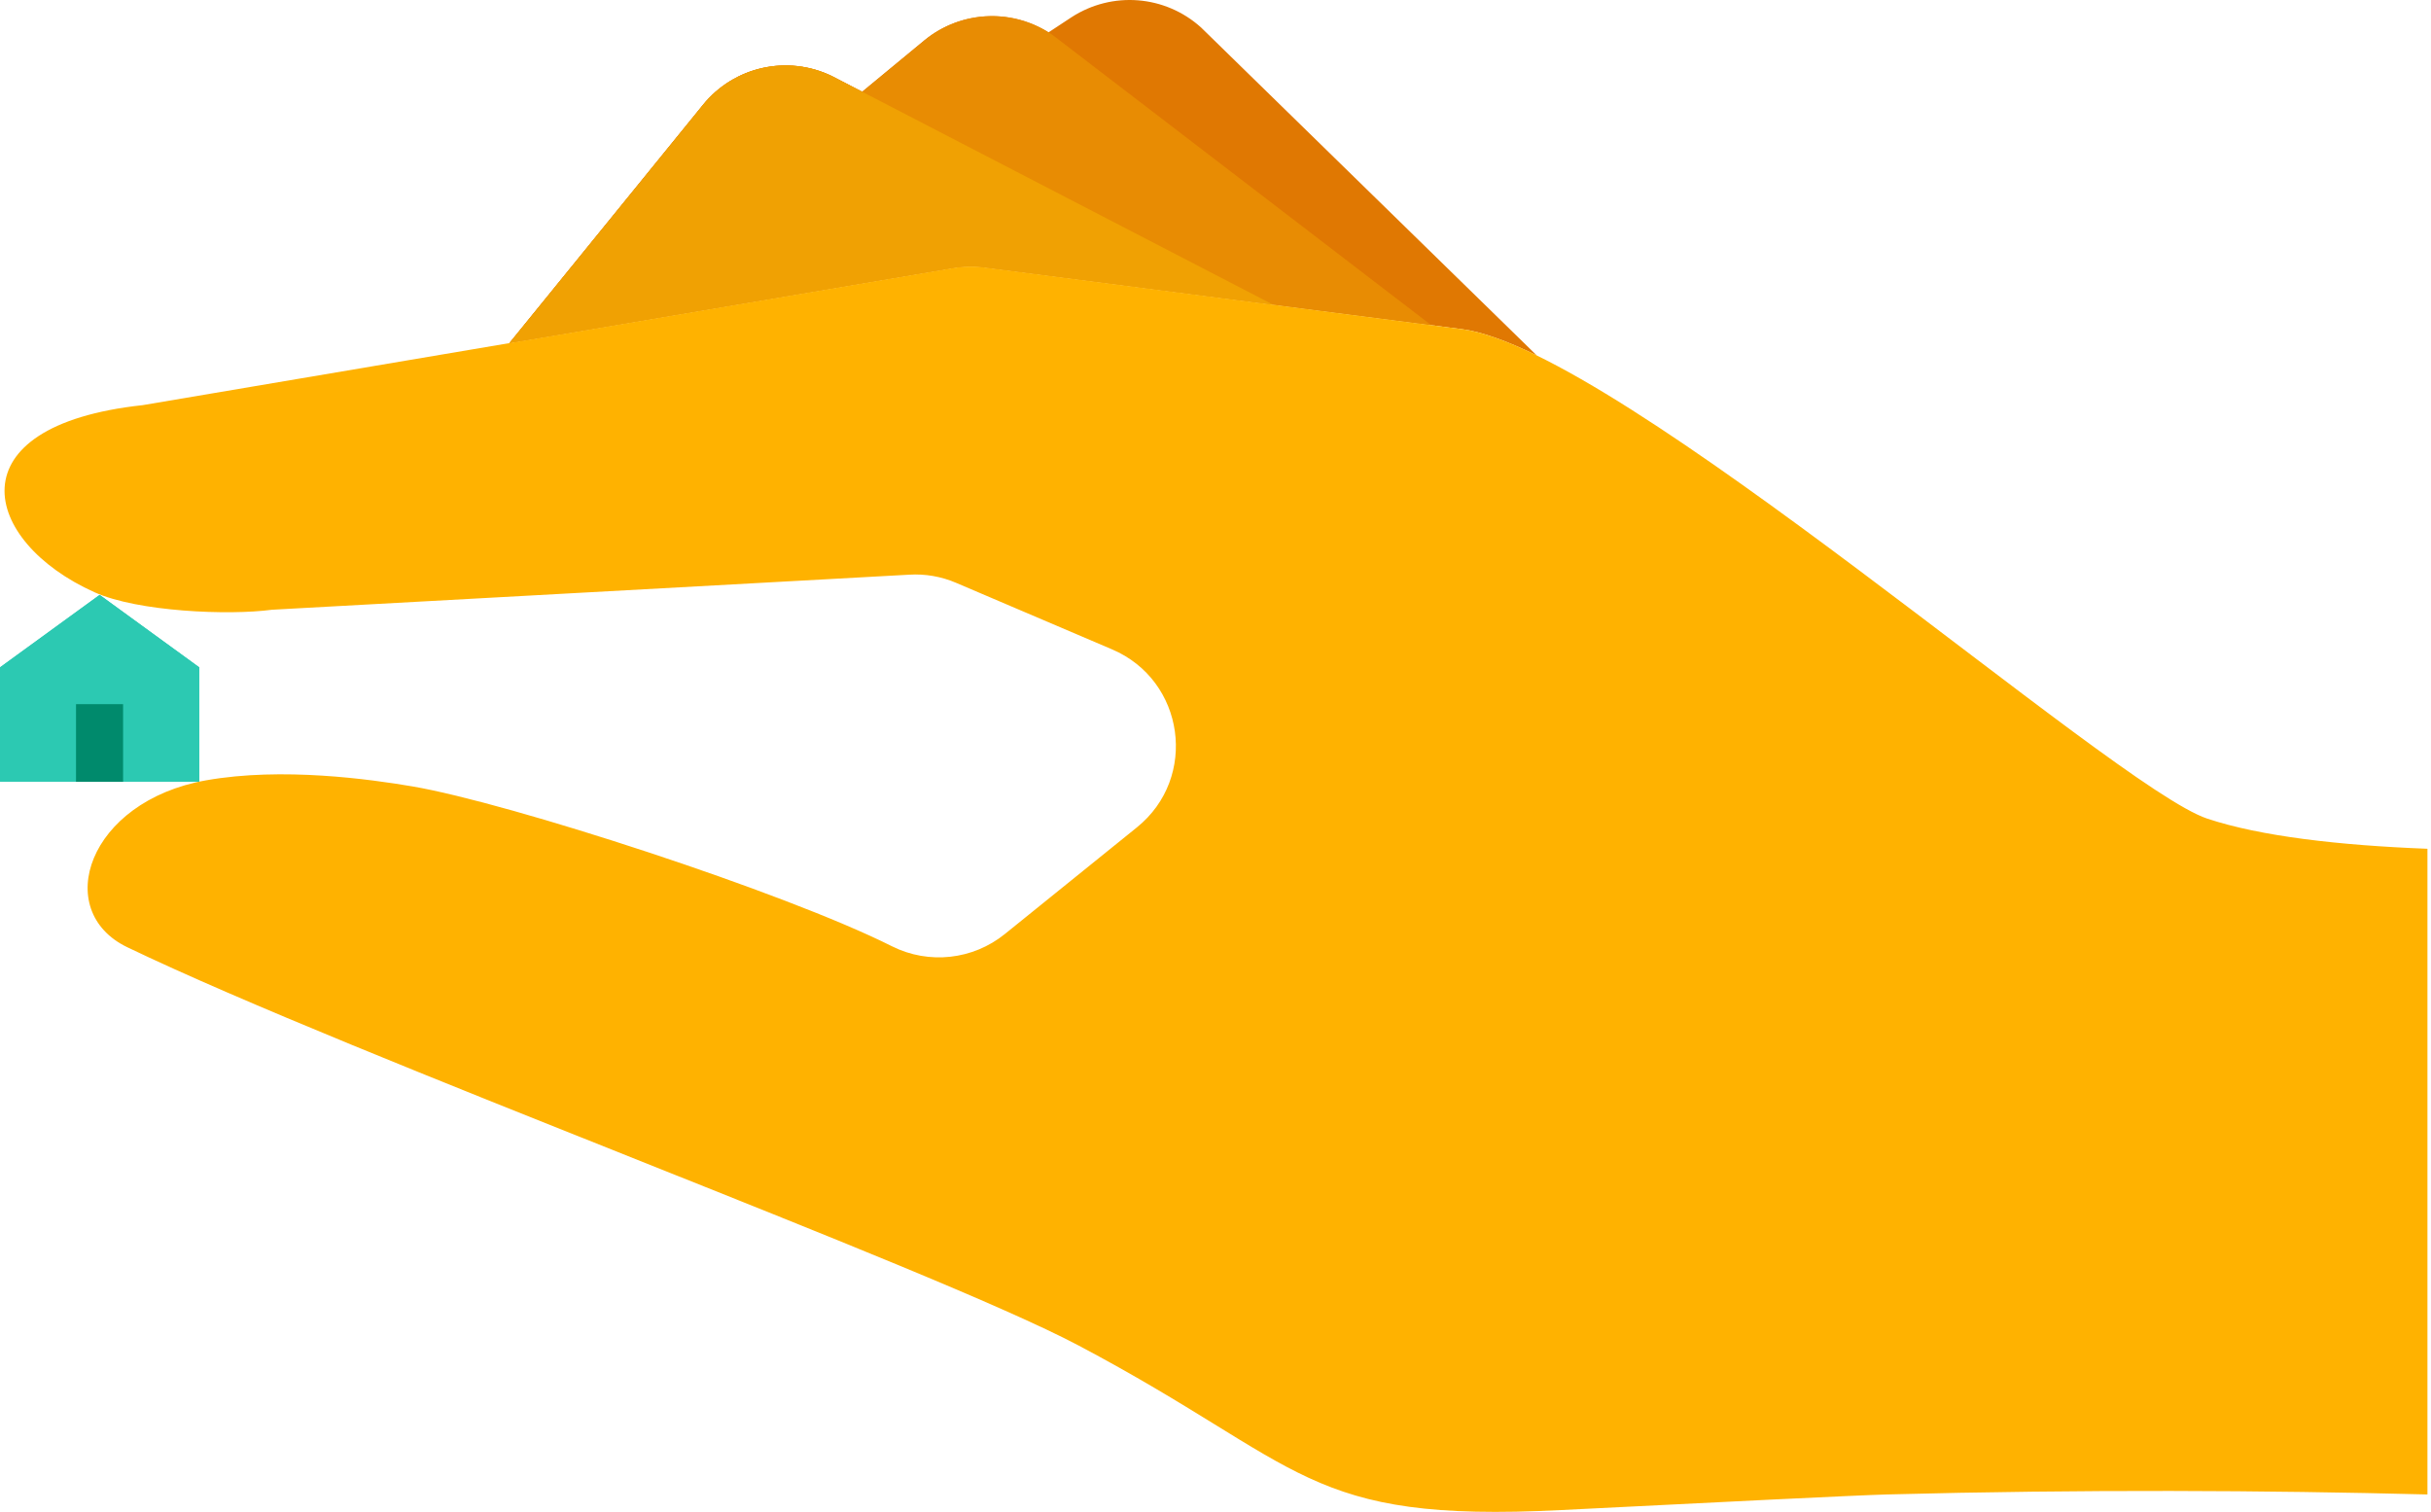
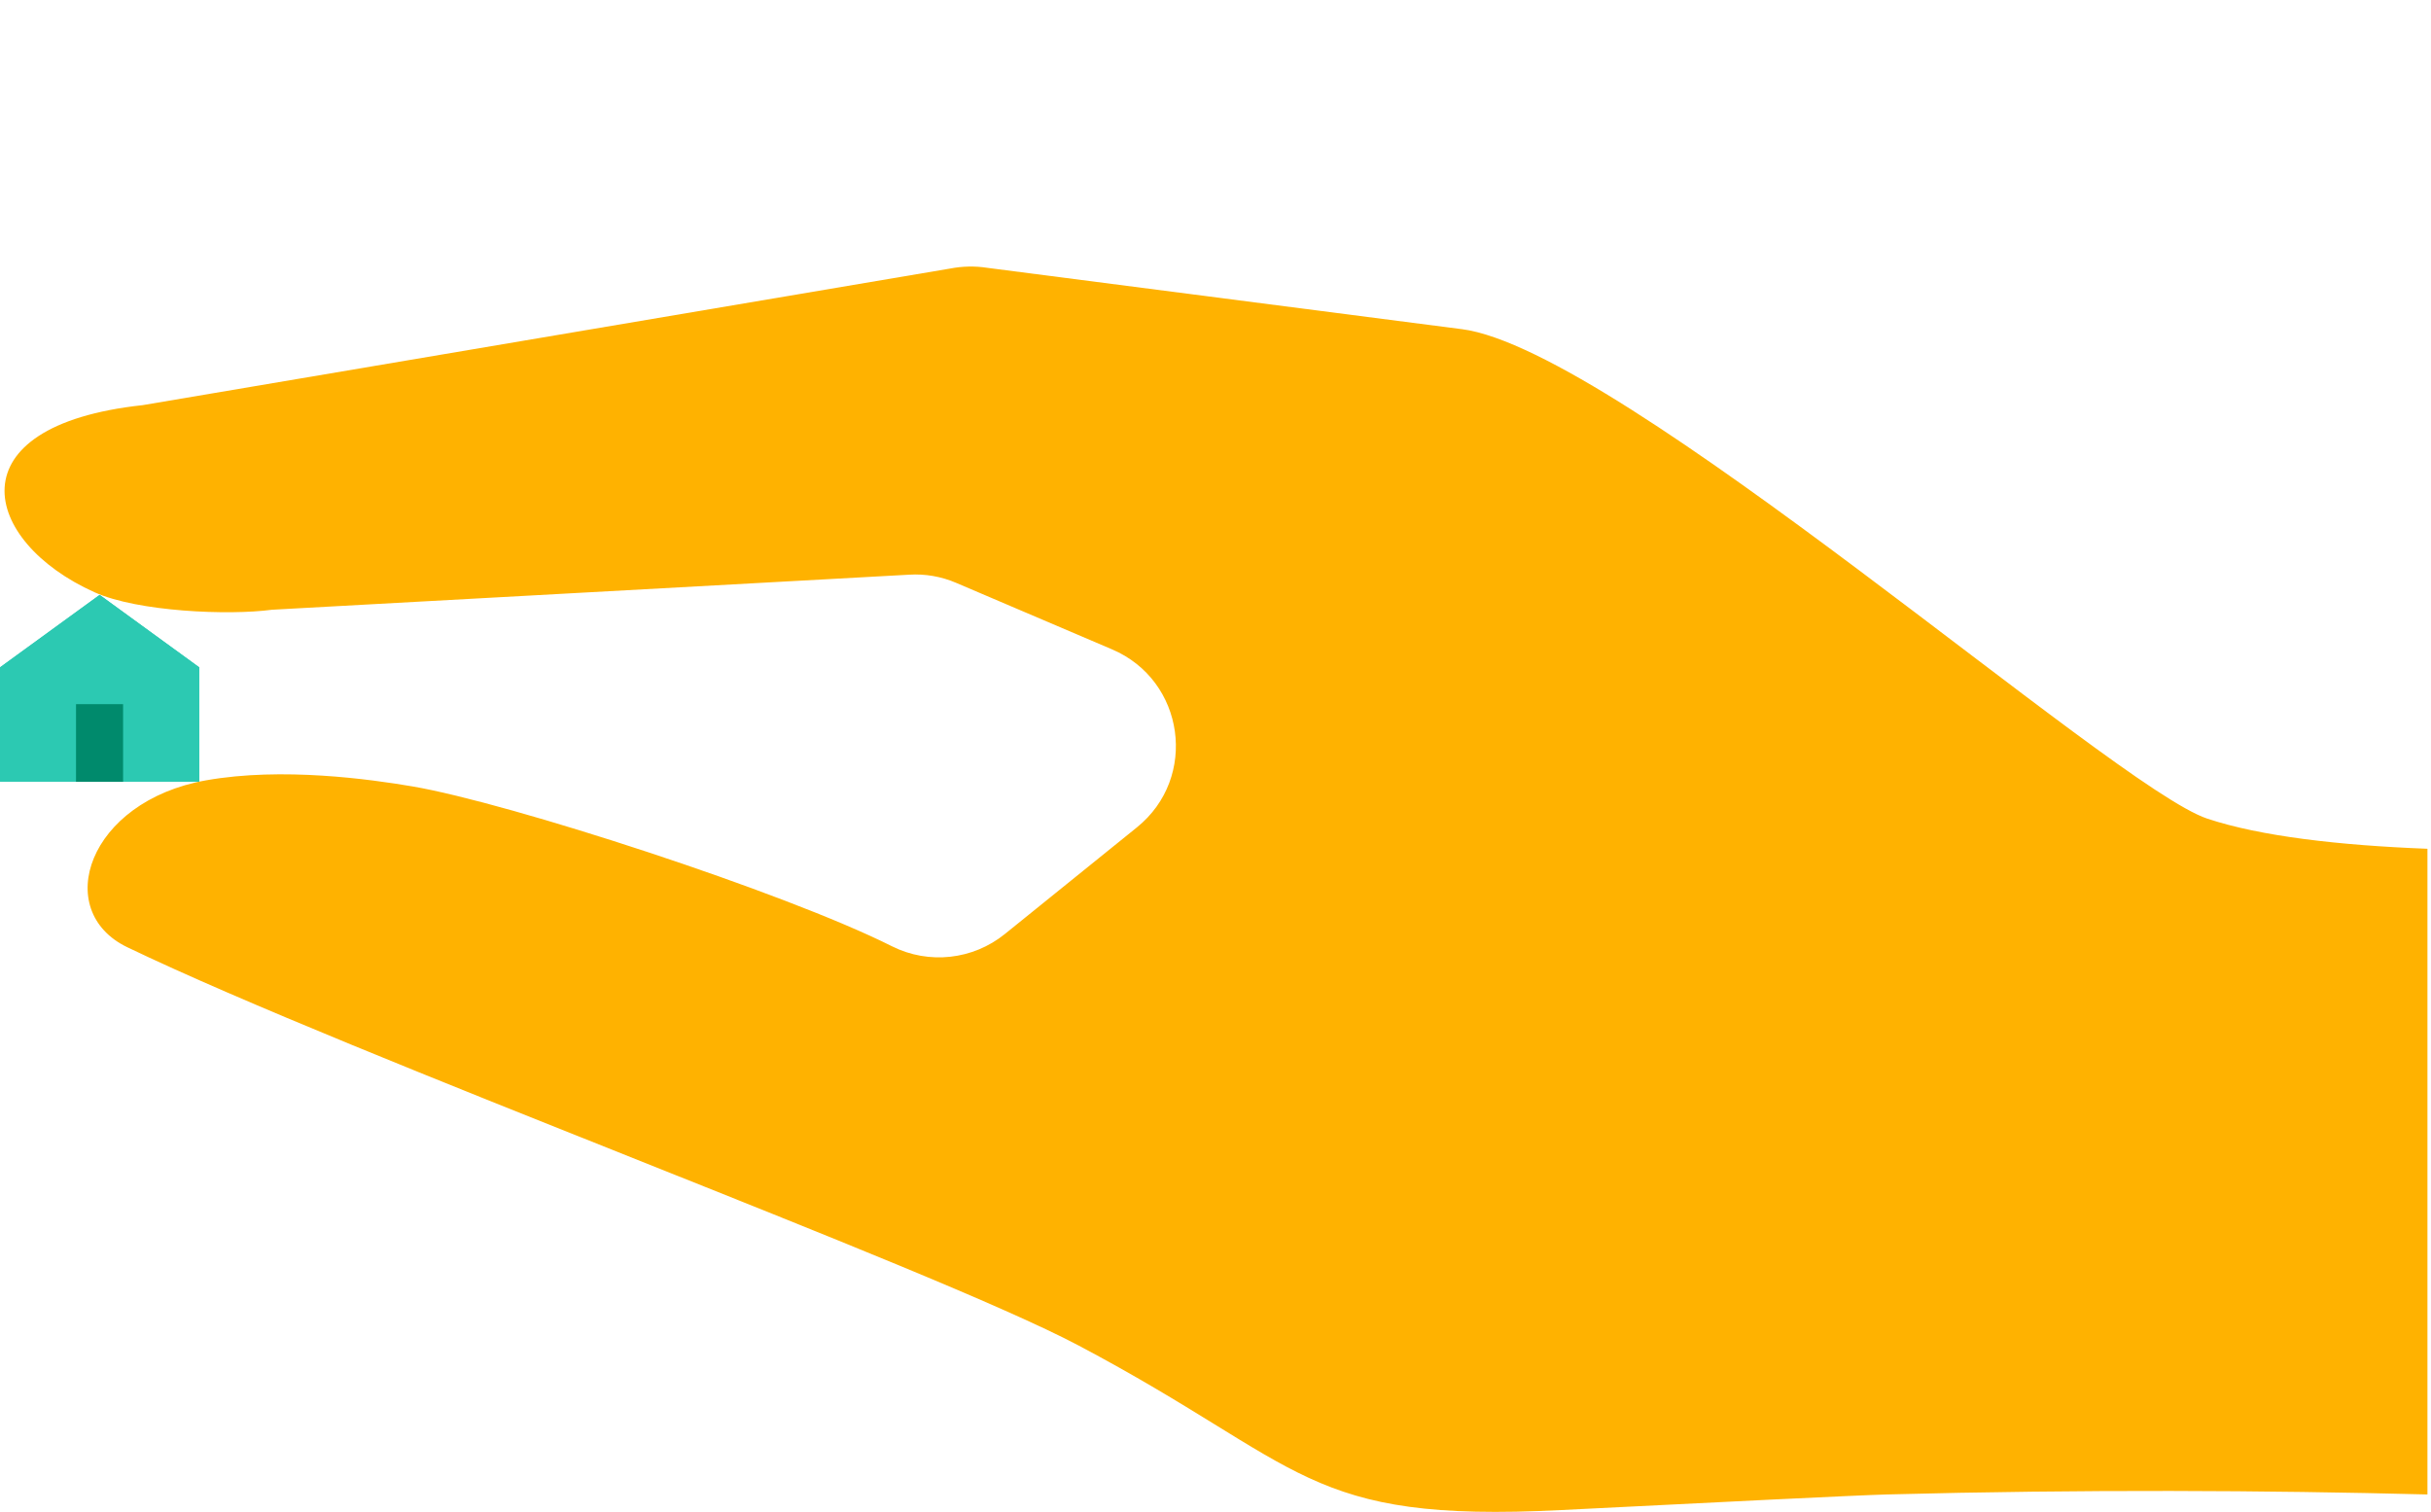
<svg xmlns="http://www.w3.org/2000/svg" width="656" height="408" viewBox="0 0 656 408" fill="none">
  <path d="M26.888 160.545L53.764 180.089L53.764 210.958H0.013V180.089L26.888 160.545Z" fill="#2CC9B2" />
  <path d="M20.544 190.021H33.233V210.957H20.544V190.021Z" fill="#008A6C" />
  <path d="M26.884 160.539L53.769 180.091V210.942H0V180.091L26.884 160.539Z" fill="#2CC9B2" />
-   <path d="M20.514 190.027H33.215V210.982H20.514V190.027Z" fill="#008A6C" />
-   <path d="M394.45 88.821H394.41L266.399 72.274C263.073 71.753 259.708 71.833 256.382 72.474L137.453 92.594L189.712 28.281C198.086 17.944 212.47 14.739 224.449 20.508L232.657 24.762L249.491 10.852C249.799 10.599 250.112 10.354 250.429 10.116C250.475 10.081 250.523 10.049 250.569 10.014C250.84 9.813 251.112 9.616 251.387 9.425C251.459 9.376 251.533 9.329 251.606 9.28C251.856 9.11 252.108 8.942 252.363 8.781C252.458 8.721 252.555 8.665 252.651 8.606C252.884 8.463 253.118 8.319 253.354 8.183C253.473 8.115 253.593 8.051 253.712 7.985C253.927 7.865 254.142 7.745 254.359 7.631C254.501 7.557 254.645 7.487 254.788 7.415C254.983 7.317 255.179 7.218 255.376 7.124C255.542 7.045 255.71 6.971 255.877 6.896C256.052 6.817 256.226 6.737 256.402 6.662C256.594 6.581 256.787 6.503 256.98 6.426C257.131 6.365 257.283 6.303 257.435 6.246C257.654 6.162 257.874 6.083 258.095 6.005C258.221 5.96 258.347 5.915 258.473 5.873C258.721 5.789 258.969 5.71 259.219 5.633C259.317 5.603 259.416 5.572 259.515 5.543C259.793 5.46 260.072 5.383 260.351 5.309C260.42 5.291 260.489 5.273 260.558 5.255C260.867 5.176 261.178 5.103 261.489 5.034C261.526 5.026 261.562 5.018 261.598 5.01C268.778 3.455 276.454 4.669 282.946 8.731L289.156 4.642C300.094 -2.45 314.397 -1.328 324.093 7.406L414.682 95.912C414.682 95.914 414.682 95.916 414.682 95.918C406.749 92.038 399.867 89.518 394.449 88.82L394.45 88.821Z" fill="#E07802" />
-   <path d="M256.382 72.474L137.453 92.595L189.712 28.282C198.086 17.945 212.469 14.739 224.449 20.509L232.657 24.762L249.49 10.853C259.467 2.679 273.69 2.159 284.268 9.611L382.75 85.095L386.228 87.767L394.409 88.821L266.398 72.274C263.073 71.753 259.708 71.833 256.382 72.474Z" fill="#E88C03" />
-   <path d="M266.399 72.273C263.073 71.753 259.708 71.833 256.382 72.474L137.453 92.594L189.712 28.281C198.086 17.944 212.469 14.739 224.449 20.508L343.601 82.253L266.399 72.273Z" fill="#F0A103" />
+   <path d="M20.514 190.027H33.215V210.982H20.514V190.027" fill="#008A6C" />
  <path d="M394.449 88.821C437.08 94.31 570.139 212.424 595.621 220.918C609.964 225.686 631.199 228.13 655.039 229.052V403.299C611.687 402.177 562.246 401.896 509.078 403.299C501.386 403.499 462.441 405.422 421.294 407.505C351.859 411.031 352.54 395.646 291.079 363.112C251.134 341.958 95.838 285.184 34.337 255.615C13.943 245.799 23.639 216.271 55.612 210.581C76.165 206.935 100.005 210.301 111.303 212.224C137.426 216.671 211.629 240.751 240.716 255.375C250.653 260.343 262.552 259.021 271.167 252.05L306.785 223.282C323.413 209.86 319.726 183.617 300.094 175.243L258.025 157.294C254.018 155.571 249.651 154.809 245.284 155.09L73.401 164.545C61.782 166.108 37.181 165.106 25.482 159.818C-4.968 146.115 -13.021 114.904 38.503 109.335L256.382 72.474C259.708 71.833 263.073 71.753 266.399 72.273L394.409 88.821H394.449Z" fill="#FFB200" />
</svg>